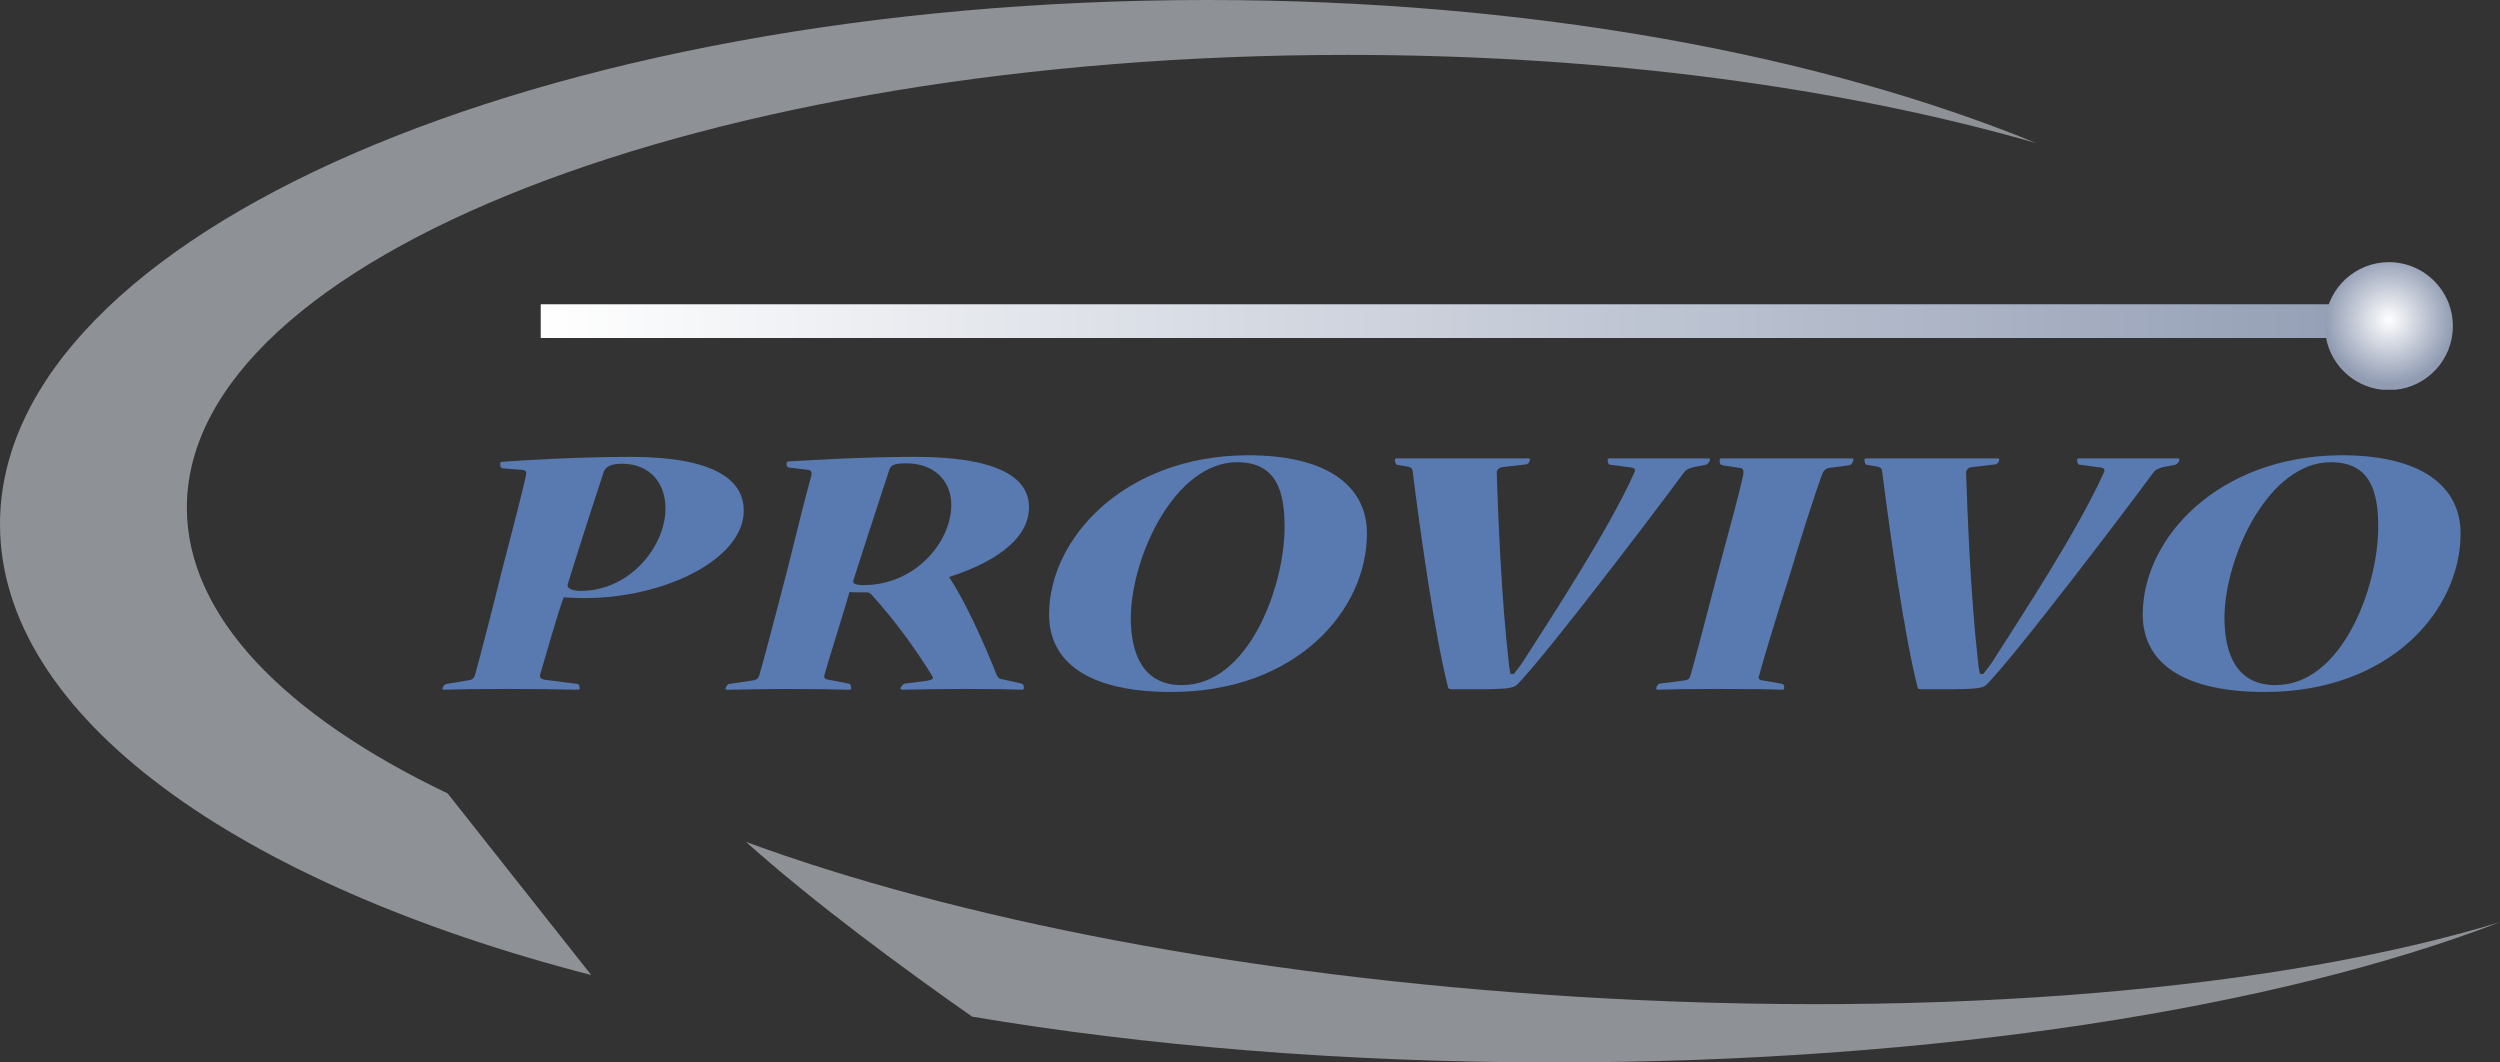
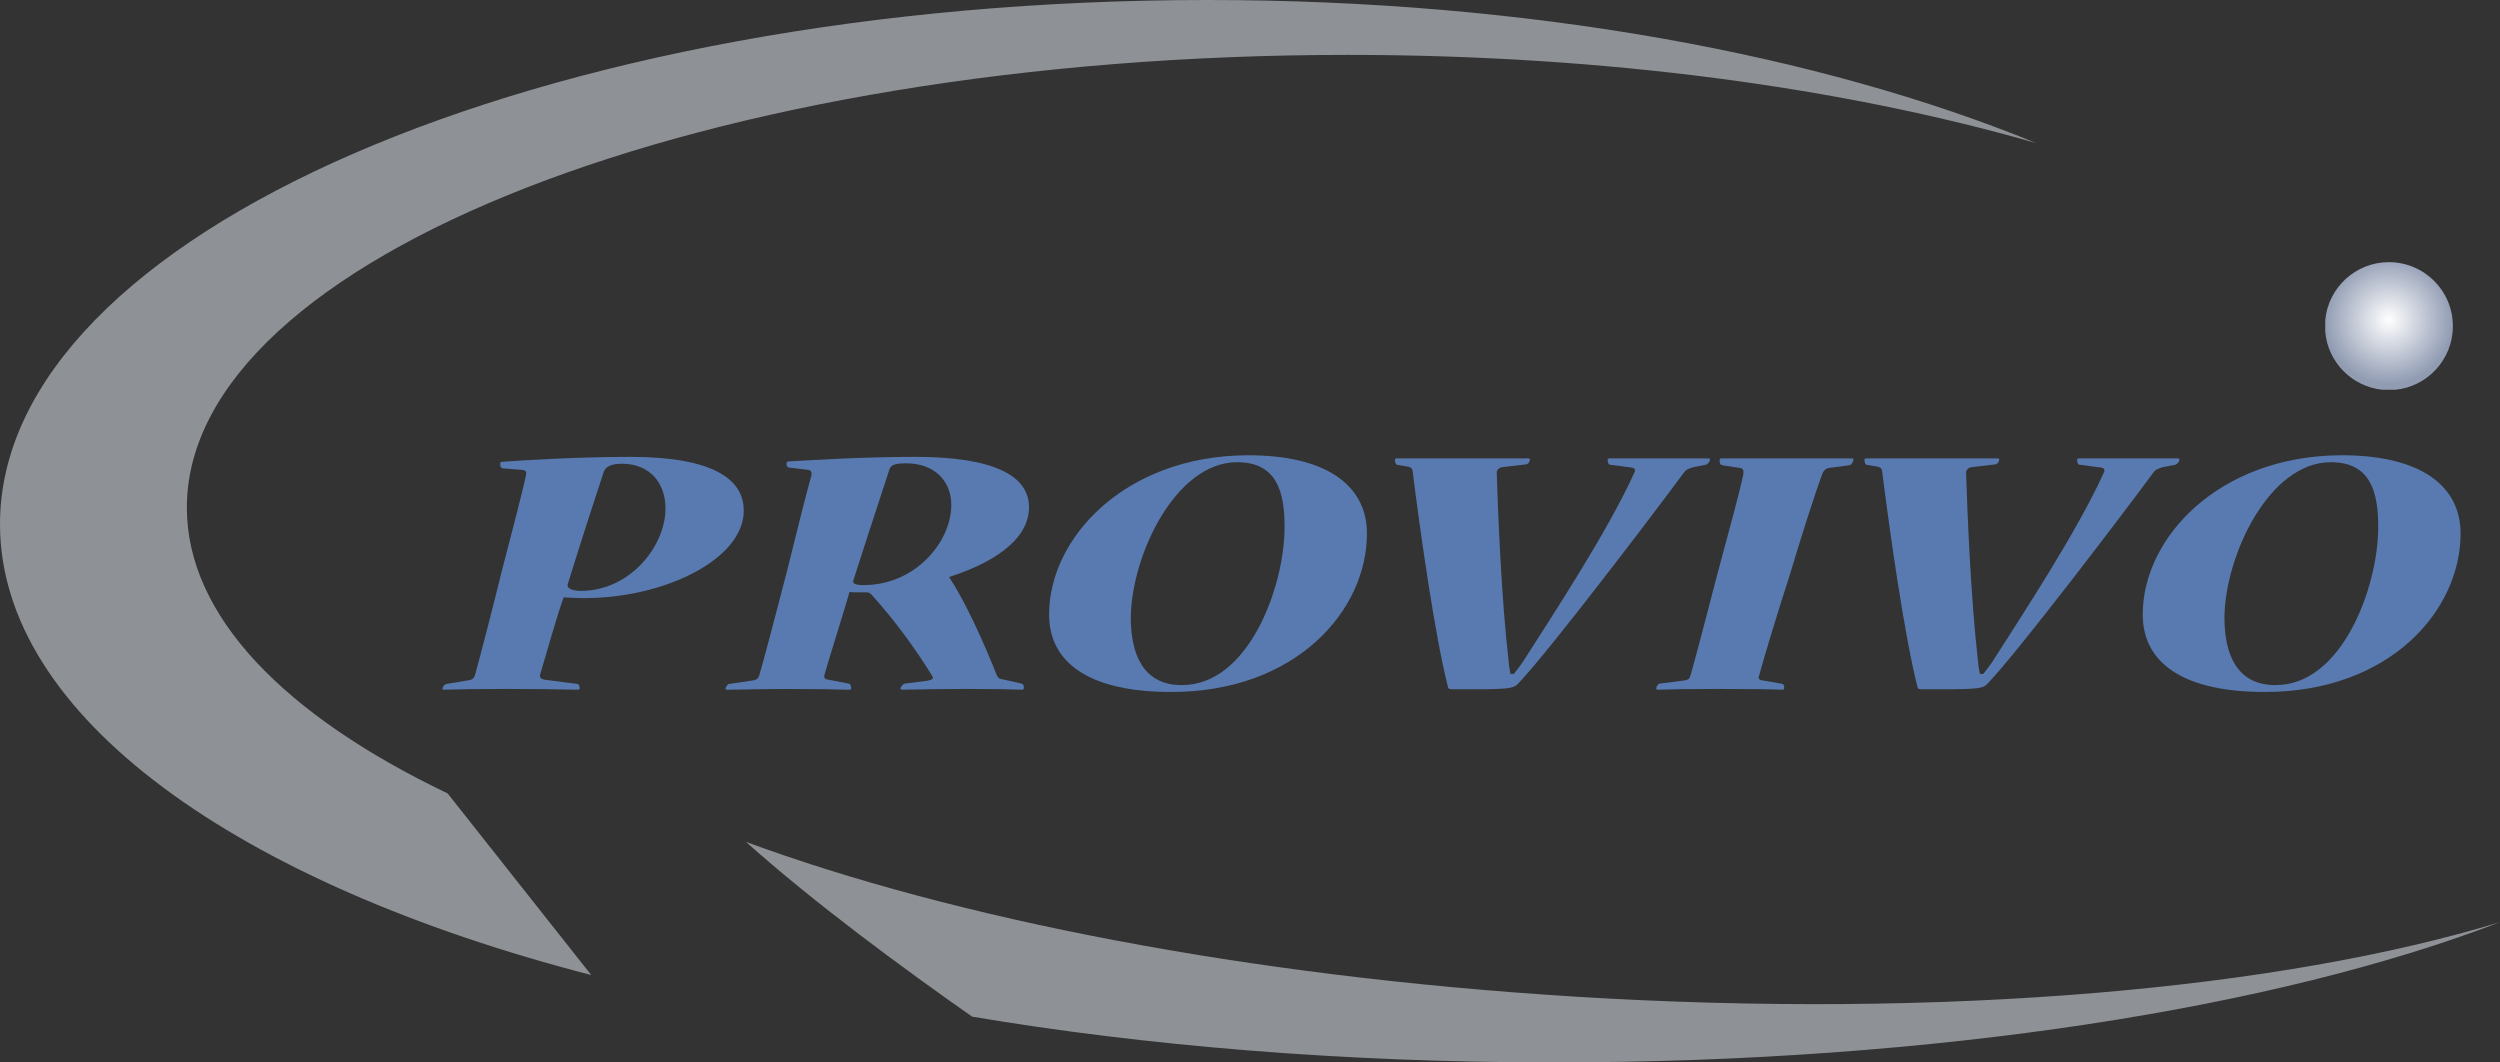
<svg xmlns="http://www.w3.org/2000/svg" viewBox="0 0 652.64 277.35">
  <rect x="0" y="0" width="652.64" height="277.35" fill="#333333" stroke="none" />
  <defs>
    <style>.h{fill:url(#e);}.i{fill:url(#g);}.j{fill:none;}.k{fill:#8e9195;}.l{fill:#587ab0;}.m{clip-path:url(#f);}.n{clip-path:url(#d);}</style>
    <clipPath id="d">
      <rect class="j" x="141.16" y="79.43" width="486.97" height="8.81" />
    </clipPath>
    <linearGradient id="e" x1="-34.34" y1="503.15" x2="-31.29" y2="503.15" gradientTransform="translate(5622.31 80387.92) scale(159.6 -159.6)" gradientUnits="userSpaceOnUse">
      <stop offset="0" stop-color="#fff" />
      <stop offset="1" stop-color="#919cb3" />
    </linearGradient>
    <clipPath id="f">
      <path class="j" d="M607.02,83.6v3.05c.72,7.99,7.07,14.36,15.04,15.11h3.16c8.48-.79,15.12-7.94,15.12-16.63,0-9.22-7.49-16.69-16.71-16.69-8.7,0-15.85,6.66-16.62,15.17" />
    </clipPath>
    <radialGradient id="g" cx="-28.33" cy="493.04" fx="-28.33" fy="493.04" r="3.06" gradientTransform="translate(778.58 2780.42) scale(5.47 -5.47)" gradientUnits="userSpaceOnUse">
      <stop offset="0" stop-color="#fff" />
      <stop offset="1" stop-color="#919cb3" />
    </radialGradient>
  </defs>
  <g id="a" />
  <g id="b">
    <g id="c">
      <g>
        <g>
          <path class="k" d="M116.85,207.12c-42.54-20.35-68.07-46.31-68.07-74.6C48.78,67.24,184.47,14.33,351.86,14.33c67.3,0,129.44,8.56,179.74,23.04C475.13,14.22,399.03,0,315.24,0,141.14,0,0,61.26,0,136.85c0,50.07,61.96,93.83,154.35,117.69l-37.5-47.42Z" />
          <path class="k" d="M410.84,260.15c-85.34-5.28-161.81-20.36-216.1-40.37,17.83,15.94,40.99,32.98,59.04,45.62,45.06,7.6,96.79,11.95,151.81,11.95,100.03,0,189.14-14.32,247.04-36.62-57.07,17.4-144.48,25.45-241.8,19.43" />
          <path class="l" d="M194.17,133.31c0,12.56-20.45,22.83-41.64,22.83-1.94,0-4.18-.11-5.37-.2-1.34,3.39-4.63,15.05-6.12,20.02-.3,1,.3,1.3,1.19,1.49l8.51,1.1c.3,0,.6,.5,.6,1.1,0,.3-.15,.4-.6,.4-5.23-.11-11.94-.2-18.66-.2-7.46,0-12.83,.1-16.26,.2-.15,0-.3,0-.3-.31,0-.39,.45-1.09,1.04-1.19l5.37-.89c1.05-.1,1.79-.4,2.09-1.49,1.19-4.28,4.77-18.04,6.86-26.61,2.39-9.07,5.97-23.01,6.41-25.4,.3-1.1-.14-1.4-.89-1.49l-5.23-.41c-.45-.09-.6-.6-.6-1.29,0-.2,.15-.41,.45-.41,5.23-.39,19.55-1.29,33.58-1.29,21.19,0,29.55,5.68,29.55,13.95v.1Zm-20.45-.69c0-6.28-3.88-11.56-11.34-11.56-2.54,0-4.18,.6-4.77,2.1-2.09,6.28-6.72,20.62-9.4,29.39-.3,1.2,1.49,1.7,3.43,1.7,12.83,0,22.09-11.66,22.09-21.53v-.09Z" />
          <path class="l" d="M238.79,119.26c20.59,0,29.84,4.88,29.84,13.15,0,9.07-10.6,14.95-20.89,18.23,4.33,6.39,9.4,17.84,12.39,25.42,.29,.79,.75,1.2,1.64,1.29l4.92,1.1c.45,.1,.6,.5,.6,1.1,0,.29-.15,.5-.45,.5-3.43-.11-7.31-.2-14.92-.2-5.08,0-10.3,.1-16.41,.2-.3,0-.45-.11-.45-.31,.15-.49,.6-1.19,1.19-1.29l5.52-.69c1.34-.2,2.09-.5,1.64-1.2-4.03-6.58-9.4-14.14-15.97-21.42-.3-.3-.75-.5-1.04-.5h-2.24c-.9,0-1.79,0-2.39-.09-1.49,5.27-4.77,15.44-6.57,21.72-.15,.9,.3,1.1,1.2,1.19l5.22,1c.3,.1,.6,.6,.6,1.19,0,.3-.15,.41-.45,.41-3.73-.11-9.55-.2-16.26-.2s-12.98,.2-15.67,.2c-.3,0-.45-.11-.45-.2,0-.4,.45-1.19,.89-1.3l6.12-.9c1.04-.1,1.49-.5,1.79-1.3,.9-2.89,4.18-15.34,7.17-26.9,2.39-9.76,5.38-21.53,6.42-25.2,.29-1-.15-1.5-.75-1.6l-5.07-.6c-.45-.09-.75-.5-.6-1.19,0-.31,.15-.41,.45-.41,6.72-.39,19.7-1.19,32.83-1.19h.15Zm-2.39,1.7c-2.68,0-3.73,.39-4.18,1.49-2.39,7.28-9.1,27.81-9.4,28.9-.44,1.09,.6,1.39,2.69,1.39,13.43,0,22.83-11.26,22.83-20.93,0-6.19-4.33-10.86-11.79-10.86h-.15Z" />
          <path class="l" d="M305.65,180.64c-20.59,0-31.78-7.18-31.78-20.24,0-20.02,19.85-41.35,51.64-41.55,20.74-.1,31.34,7.87,31.34,20.43,0,20.13-18.51,41.36-51.04,41.36h-.15Zm2.99-1.8c17.31,0,26.71-25.7,26.71-41.25,0-9.07-1.94-16.93-12.39-16.93-16.12,0-27.61,24.41-27.76,40.55,0,9.87,3.43,17.64,13.28,17.64h.15Z" />
          <path class="l" d="M398.94,119.66c.29,0,.45,.1,.45,.19,0,.69-.45,1.4-1.2,1.4l-5.97,.7c-.9,.1-1.49,.69-1.49,1.49,.3,9.66,1.19,32.78,3.13,49.41,0,.8,.3,1.9,.45,3.09h.89c.9-1.1,1.64-2.19,2.24-2.98,7.76-12.16,22.24-34.17,29.1-49.33,.6-1.09,.15-1.49-.75-1.59l-5.37-.7c-.45,0-.74-.49-.74-1.29,0-.2,.14-.39,.44-.39h25.82c.3,0,.45,.1,.45,.29,0,.6-.6,1.3-1.19,1.4l-3.13,.61c-1.04,.29-1.94,.6-2.54,1.49-7.91,10.75-34.92,46.23-42.83,54.59-1.35,1.6-1.95,1.8-9.86,1.9h-7.91c-.45,0-.9-.2-.9-.5-3.44-13.35-7.31-40.94-9.25-56.4,0-.49-.3-.99-1.04-1.19l-2.98-.5c-.3-.1-.6-.39-.6-1.4,0-.19,.29-.29,.6-.29h34.18Z" />
          <path class="l" d="M483.55,119.66c.15,0,.3,.1,.3,.29,0,.5-.45,1.4-1.04,1.5l-5.23,.69c-.89,.1-1.49,.7-1.79,1.4-1.94,5.18-5.82,17.33-8.51,26.41-3.28,10.17-6.56,20.92-8.05,26.4-.45,1,.3,1.2,1.04,1.3l5.07,.89c.3,.11,.44,.5,.44,1.1,0,.3-.14,.41-.59,.41-2.09-.11-9.25-.2-16.72-.2-6.87,0-12.83,.09-15.81,.2-.15,0-.3-.11-.3-.31,0-.49,.45-1.19,.9-1.29l6.41-.8c1.04-.2,1.34-.39,1.64-1.3,1.35-4.68,4.33-16.14,7.16-26.99,2.69-9.97,5.67-20.93,6.57-25.22,.29-1.4,0-1.9-.9-1.99l-4.47-.69c-.6-.11-.75-.41-.75-1.4,0-.3,.15-.39,.44-.39h34.17Z" />
          <path class="l" d="M521.47,119.66c.29,0,.44,.1,.44,.19,0,.69-.44,1.4-1.19,1.4l-5.97,.7c-.89,.1-1.49,.69-1.49,1.49,.3,9.66,1.2,32.78,3.14,49.41,0,.8,.3,1.9,.45,3.09h.9c.9-1.1,1.64-2.19,2.24-2.98,7.76-12.16,22.24-34.17,29.11-49.33,.6-1.09,.15-1.49-.75-1.59l-5.37-.7c-.45,0-.74-.49-.74-1.29,0-.2,.14-.39,.44-.39h25.82c.3,0,.45,.1,.45,.29,0,.6-.6,1.3-1.19,1.4l-3.13,.61c-1.04,.29-1.94,.6-2.54,1.49-7.91,10.75-34.93,46.23-42.83,54.59-1.35,1.6-1.95,1.8-9.86,1.9h-7.91c-.45,0-.89-.2-.89-.5-3.44-13.35-7.31-40.94-9.25-56.4,0-.49-.3-.99-1.04-1.19l-2.99-.5c-.3-.1-.59-.39-.59-1.4,0-.19,.29-.29,.59-.29h34.18Z" />
          <path class="l" d="M591.16,180.64c-20.6,0-31.79-7.18-31.79-20.24,0-20.02,19.85-41.35,51.64-41.55,20.74-.1,31.34,7.87,31.34,20.43,0,20.13-18.51,41.36-51.04,41.36h-.14Zm2.98-1.8c17.31,0,26.71-25.7,26.71-41.25,0-9.07-1.94-16.93-12.39-16.93-16.12,0-27.61,24.41-27.76,40.55,0,9.87,3.43,17.64,13.28,17.64h.15Z" />
        </g>
        <g class="n">
-           <rect class="h" x="141.16" y="79.43" width="486.97" height="8.81" />
-         </g>
+           </g>
        <g class="m">
          <rect class="i" x="607.02" y="68.43" width="33.33" height="33.32" />
        </g>
      </g>
    </g>
  </g>
</svg>